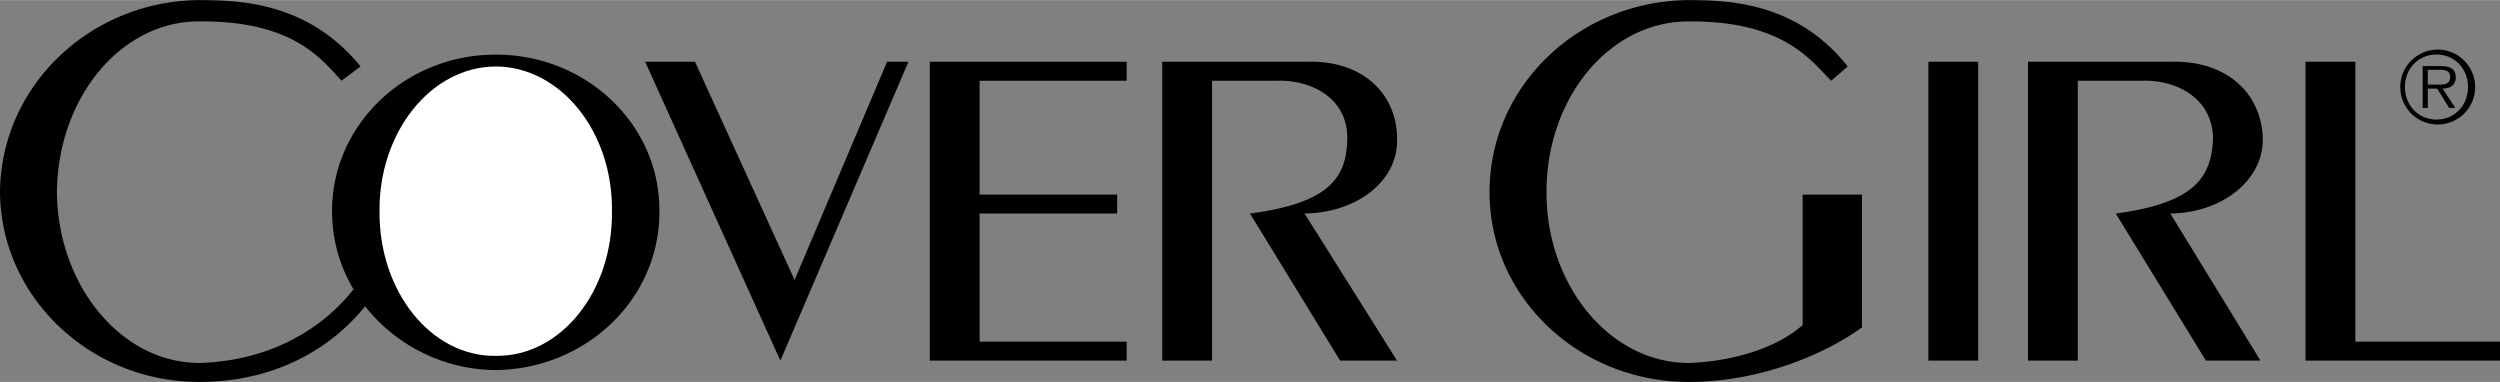
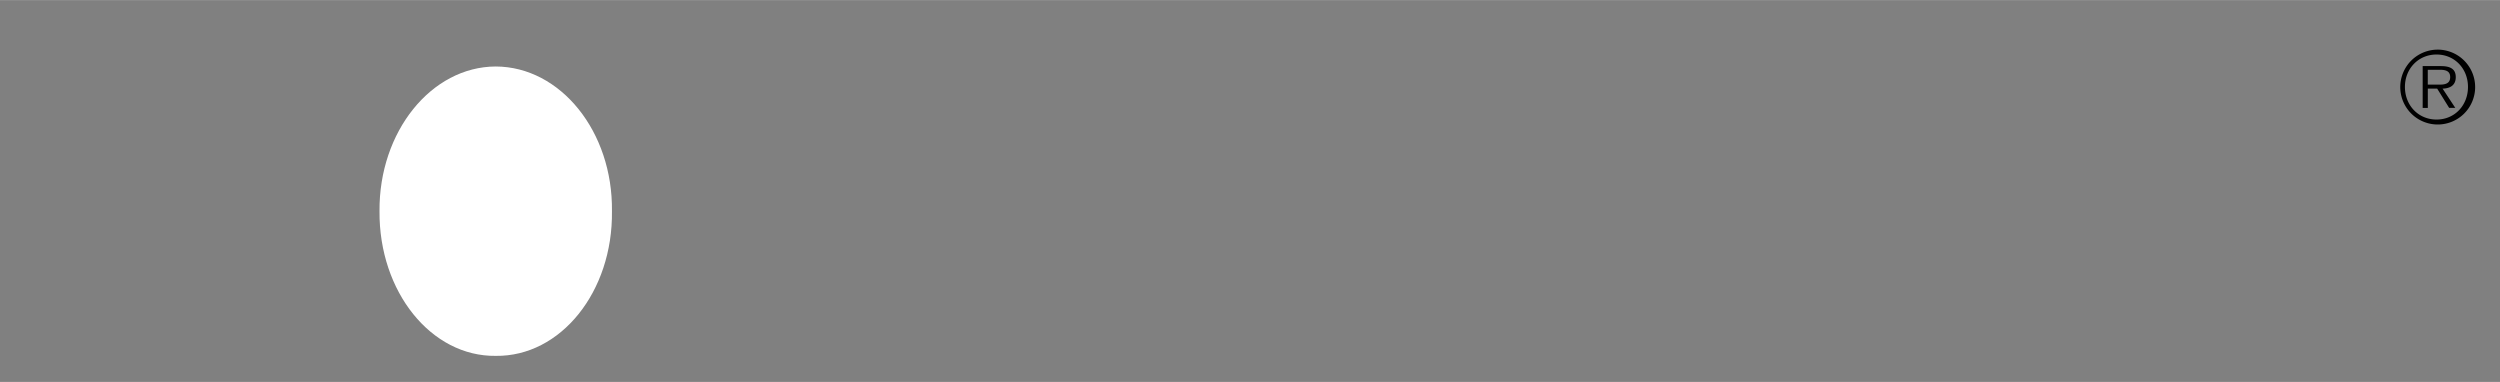
<svg xmlns="http://www.w3.org/2000/svg" width="2500" height="382" viewBox="0 0 63.24 9.659">
  <rect x="0" y="0" width="63.24" height="9.659" fill="#808080" stroke="none" />
-   <path d="M48.78 1.56h1.26v7.56h-1.26zM23.52 9.12h4.98v-.48h-3.72V5.399h3.48V4.92h-3.48V2.04h3.72v-.48h-4.98zM58.32 1.56h1.26v7.08h3.66v.48h-4.92zM16.32 1.56h1.26l2.52 5.52 2.34-5.52h.54l-3.24 7.56zM12.54 1.38c-2.287-.004-4.146 1.777-4.14 3.96a3.84 3.84 0 0 0 .566 2.015l-.026-.036c-.864 1.097-2.239 1.815-3.9 1.86-1.973-.003-3.579-1.956-3.6-4.32.021-2.398 1.627-4.328 3.6-4.32 2.398-.018 3.099.97 3.6 1.5l.48-.36C7.764.01 5.982.01 5.04 0 2.271.022.019 2.181 0 4.859c.019 2.645 2.271 4.803 5.04 4.8 1.783.003 3.25-.741 4.195-1.914a4.249 4.249 0 0 0 3.305 1.614c2.298-.028 4.156-1.809 4.14-4.02.016-2.182-1.842-3.963-4.14-3.959zM47.1 8.279c-.961.699-2.618 1.383-4.38 1.38-2.793.003-5.045-2.155-5.04-4.8C37.675 2.181 39.927.022 42.72 0c.919.01 2.7.01 4.021 1.68l-.42.36c-.525-.53-1.226-1.518-3.601-1.5-1.996-.008-3.603 1.921-3.6 4.32-.003 2.364 1.604 4.317 3.6 4.32 1.073-.038 2.2-.357 2.88-.96v-3.3h1.5v3.359zM29.4 1.56v7.56h1.26V2.04h1.62c.858-.03 1.796.408 1.8 1.44-.004 1.03-.473 1.655-2.46 1.92l2.28 3.72h1.439L33 5.399c1.326-.015 2.357-.827 2.34-1.86.018-1.092-.795-1.999-2.22-1.98H29.4zM51.3 1.56v7.56h1.26V2.04h1.62c.834-.03 1.771.408 1.801 1.44-.029 1.03-.498 1.655-2.46 1.92l2.28 3.72h1.38L54.9 5.399c1.301-.015 2.332-.827 2.34-1.86-.008-1.092-.82-1.999-2.28-1.98H51.3z" />
  <path d="M12.54 9c1.641.021 2.966-1.62 2.94-3.66.025-2.012-1.3-3.654-2.94-3.66-1.63.006-2.956 1.648-2.94 3.66-.016 2.04 1.31 3.681 2.94 3.66z" fill="#fff" />
  <path d="M61.635 3.147a.947.947 0 1 0-.003-1.893.947.947 0 0 0 .003 1.893zm0-.125c-.462 0-.8-.36-.8-.825 0-.46.338-.82.8-.82.46 0 .795.36.795.82 0 .465-.335.825-.795.825zm.153-.782c.188-.005.333-.083.333-.29 0-.175-.095-.28-.375-.28h-.462v1.058h.13V2.24h.237l.303.487h.155l-.321-.487zm-.375-.102v-.375h.302c.13 0 .265.02.265.185 0 .215-.22.19-.37.19h-.197z" />
</svg>